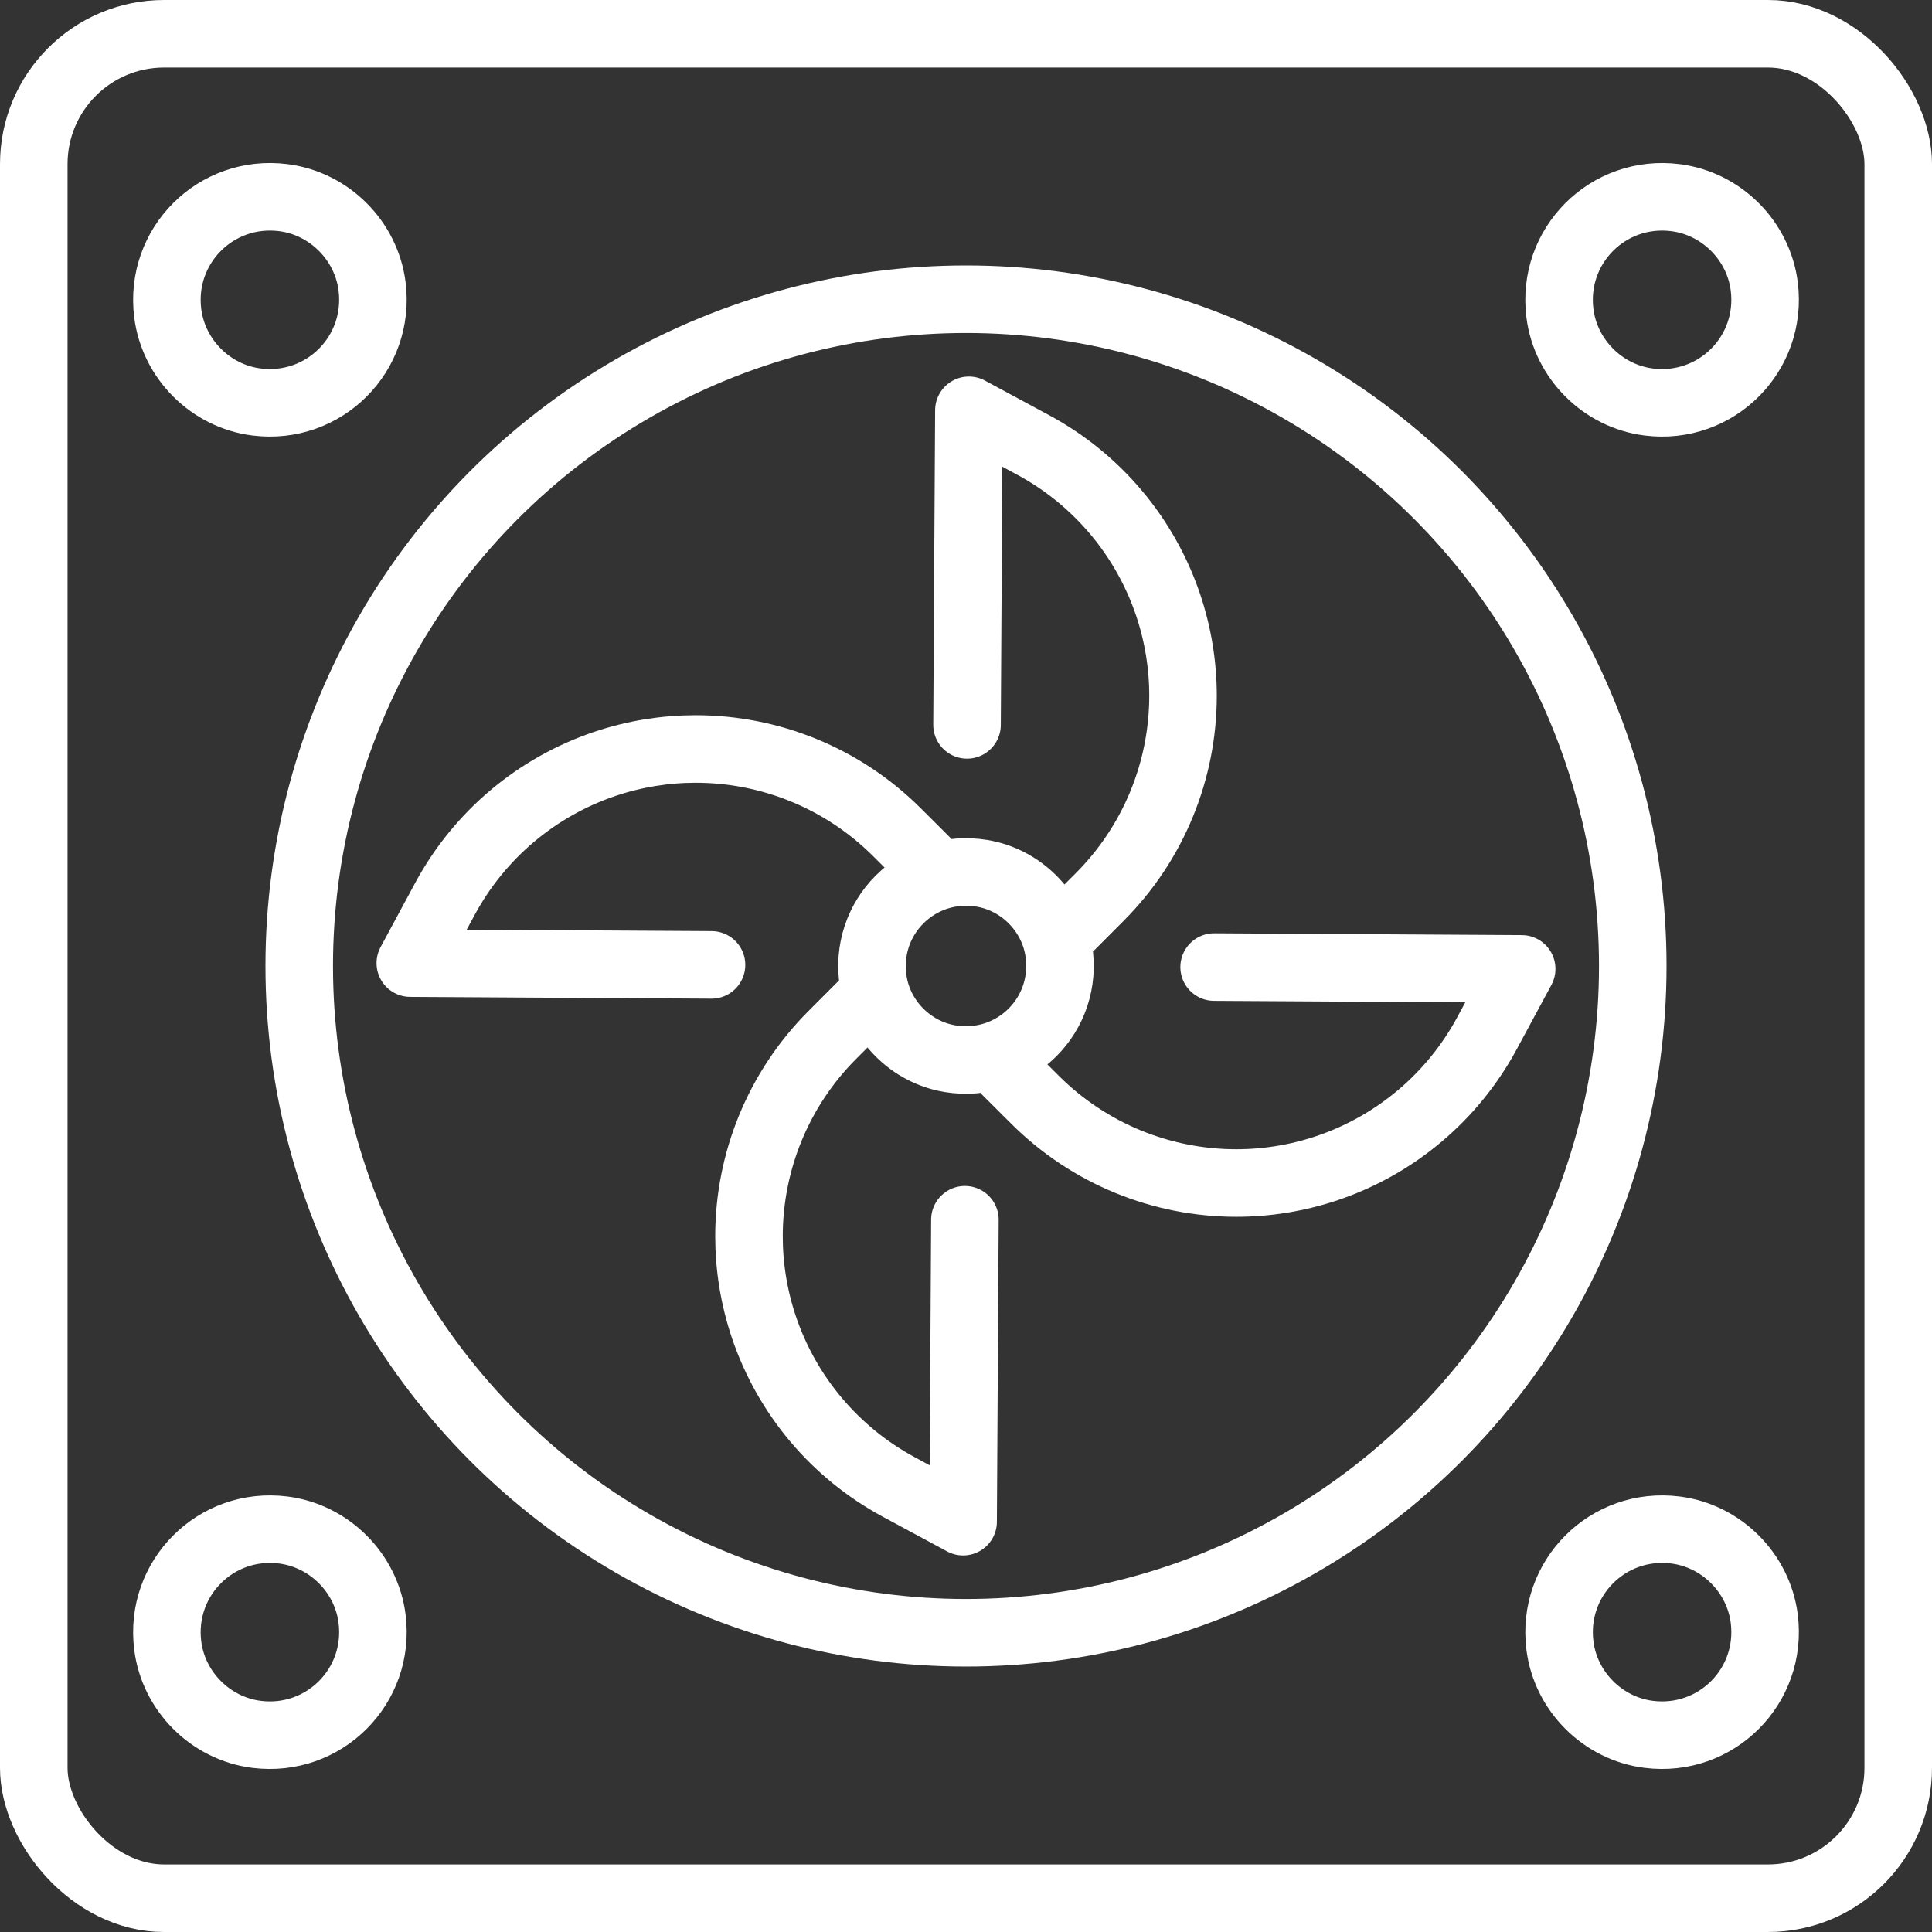
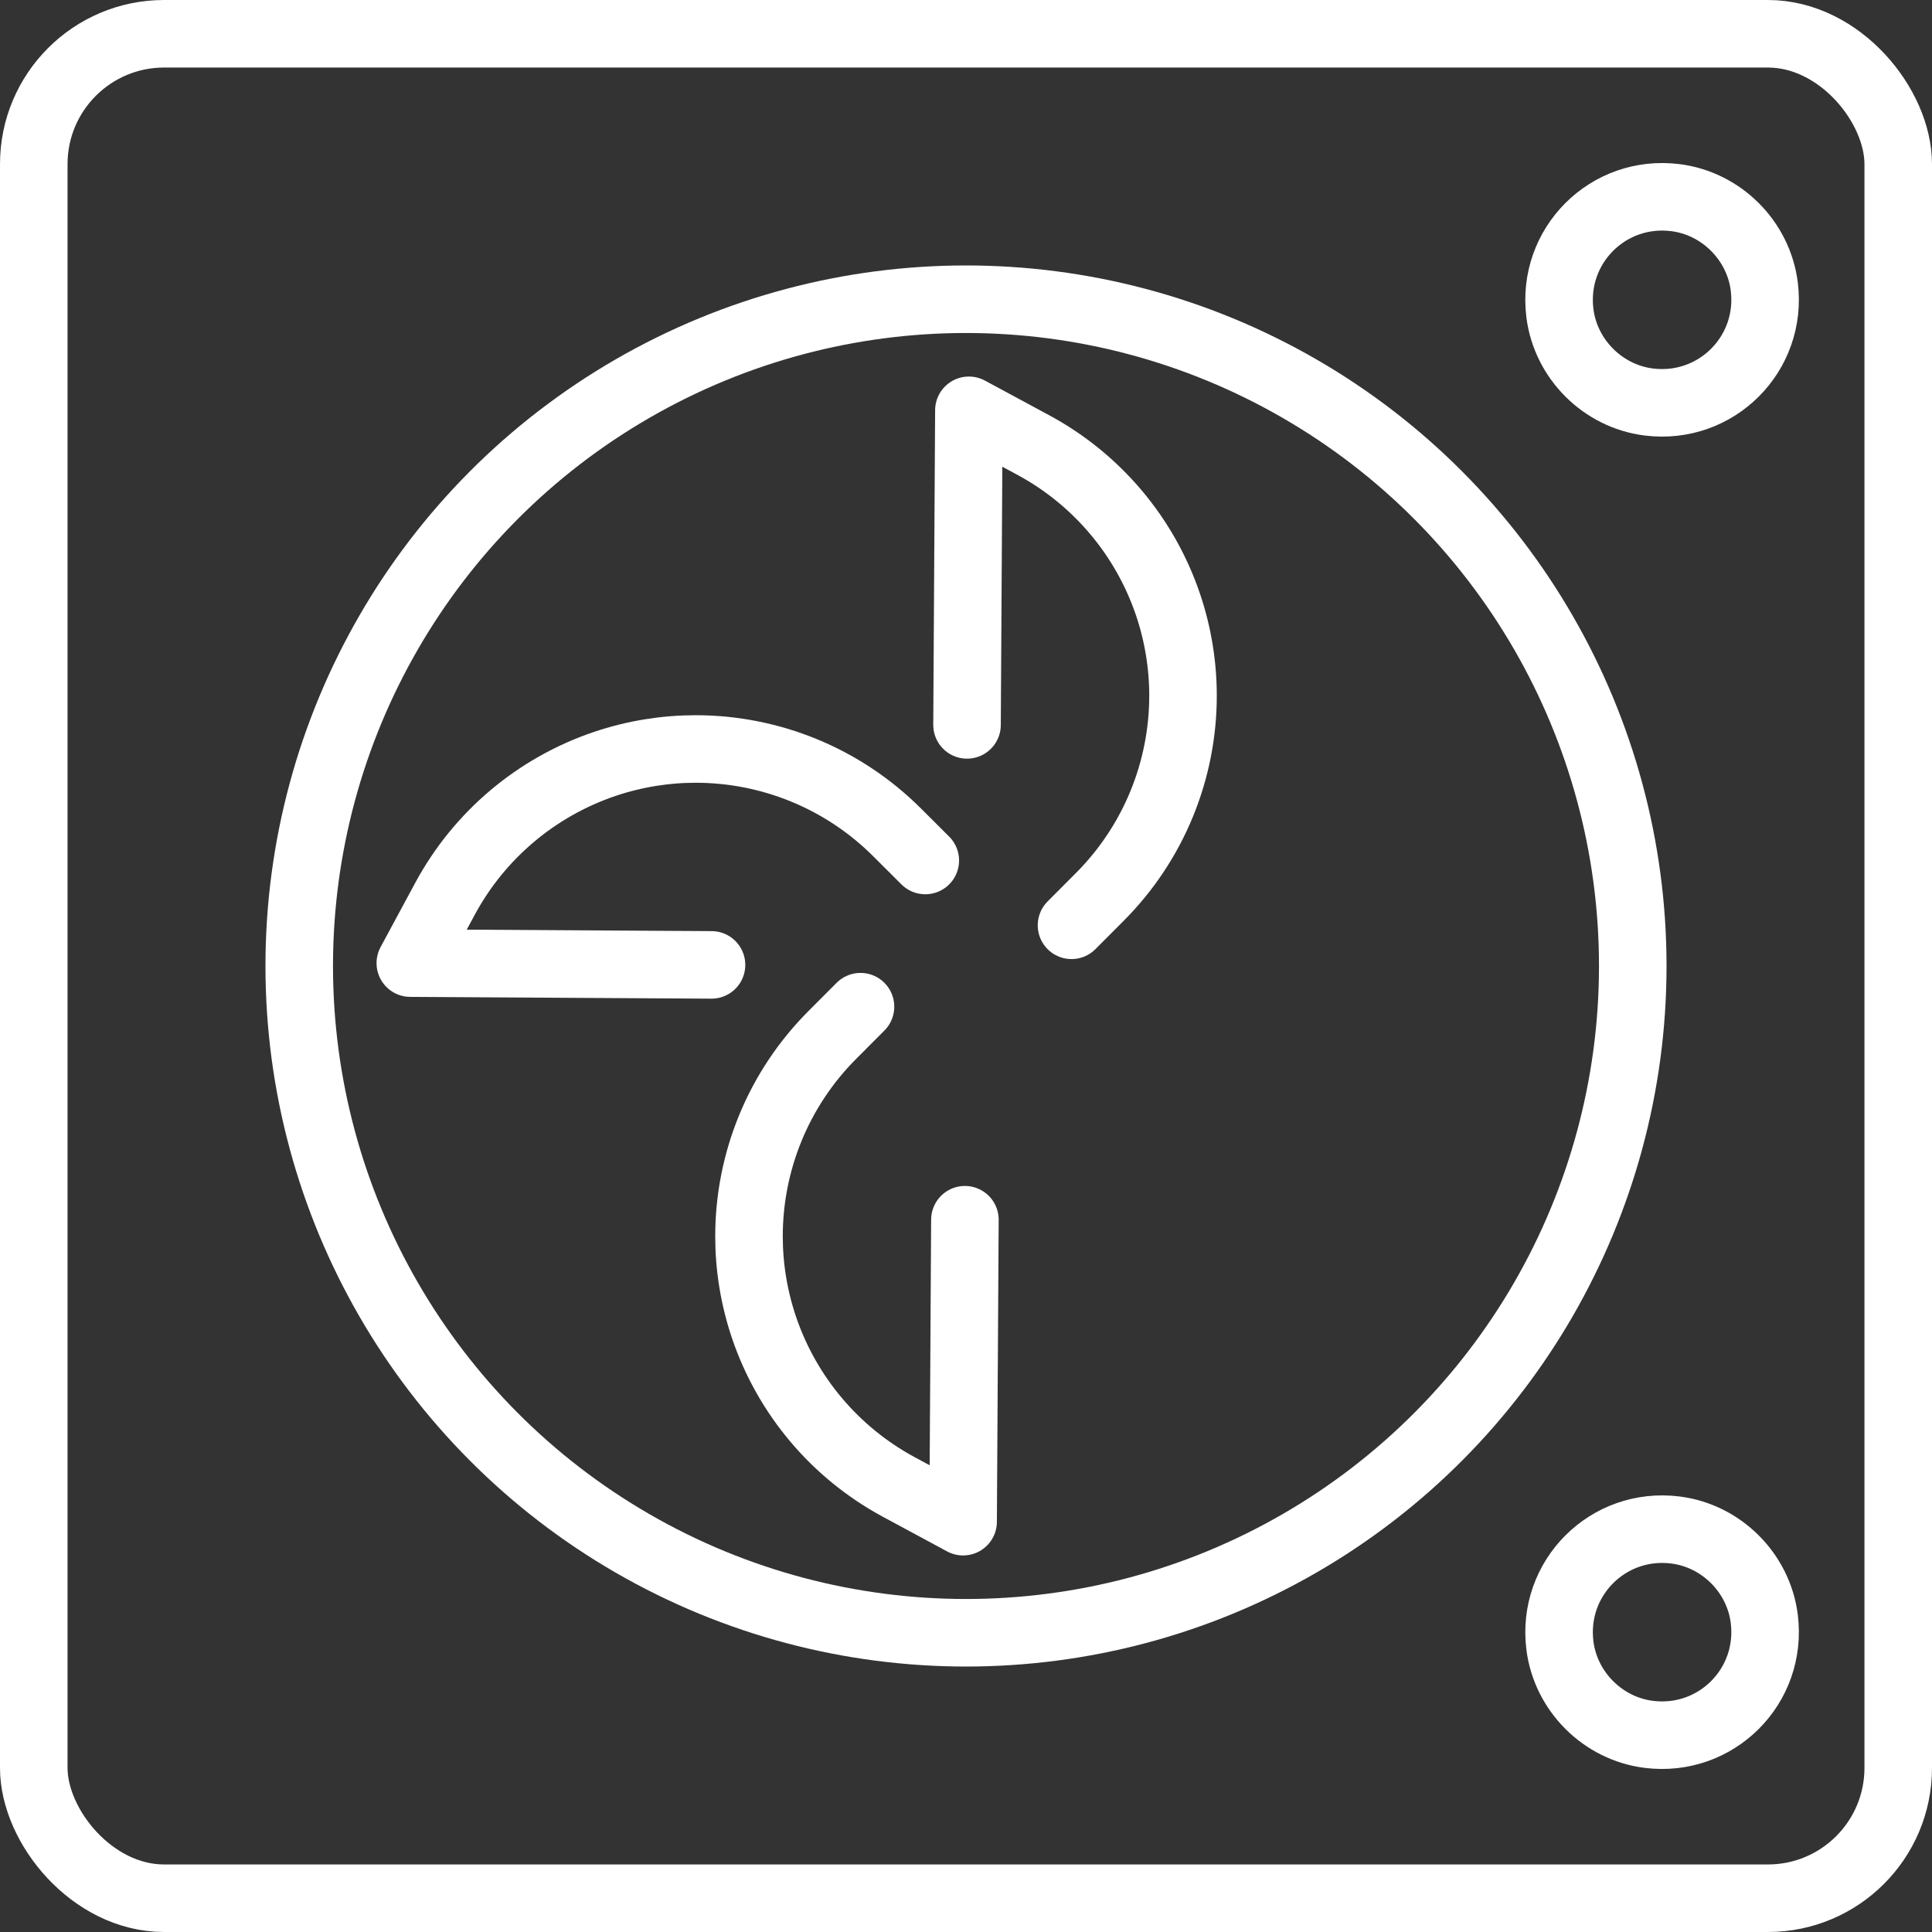
<svg xmlns="http://www.w3.org/2000/svg" id="Calque_2" viewBox="0 0 228.829 228.829">
  <rect x="0" y="0" width="228.829" height="228.829" fill="#333333" stroke="none" />
  <defs>
    <style>.cls-1{fill:none;stroke:#fff;stroke-linecap:round;stroke-linejoin:round;stroke-width:8px;}</style>
  </defs>
  <g id="_Ñëîé_2">
    <circle class="cls-1" cx="114.414" cy="114.414" r="78.973" />
-     <path class="cls-1" d="M125.392,112.528c1.25,7.62-5.244,14.114-12.864,12.864-4.614-.757-8.335-4.479-9.092-9.093-1.25-7.619,5.244-14.113,12.863-12.863,4.614.757,8.336,4.478,9.093,9.092Z" />
    <path class="cls-1" d="M114.536,85.857l.221-37.259,7.649,4.125c7.51,4.06,13.198,10.803,15.936,18.886,1.193,3.533,1.776,7.177,1.776,10.793,0,8.805-3.45,17.425-9.887,23.862l-3.32,3.33" />
-     <path class="cls-1" d="M143.804,114.541l36.426.216-4.125,7.649c-4.06,7.51-10.803,13.198-18.886,15.936-3.533,1.193-7.177,1.776-10.794,1.776-8.805,0-17.425-3.45-23.862-9.887l-3.33-3.32" />
    <path class="cls-1" d="M101.919,119.233l-3.32,3.33c-6.437,6.437-9.887,15.057-9.887,23.862,0,3.616.583,7.261,1.776,10.794,2.738,8.084,8.426,14.826,15.936,18.886l7.649,4.125.212-35.764" />
    <path class="cls-1" d="M84.273,114.283l-35.675-.211,4.125-7.649c4.06-7.51,10.803-13.198,18.886-15.936,3.533-1.193,7.177-1.776,10.793-1.776,8.805,0,17.425,3.45,23.862,9.887l3.33,3.32" />
    <rect class="cls-1" x="4" y="4" width="220.829" height="220.829" rx="15.435" ry="15.435" />
-     <path class="cls-1" d="M44.07,33.924c1.006,7.982-5.706,14.694-13.688,13.688-5.438-.685-9.83-5.077-10.515-10.515-1.006-7.982,5.706-14.694,13.688-13.688,5.439.685,9.83,5.077,10.516,10.515Z" />
-     <path class="cls-1" d="M44.07,191.732c1.006,7.982-5.707,14.694-13.688,13.688-5.438-.685-9.83-5.077-10.515-10.515-1.006-7.982,5.706-14.694,13.688-13.688,5.439.685,9.83,5.077,10.516,10.516Z" />
    <path class="cls-1" d="M208.962,33.924c1.006,7.982-5.706,14.695-13.688,13.689-5.438-.685-9.83-5.077-10.516-10.515-1.006-7.982,5.706-14.694,13.688-13.688,5.439.685,9.83,5.077,10.516,10.515Z" />
    <path class="cls-1" d="M208.962,191.731c1.006,7.982-5.706,14.694-13.688,13.688-5.438-.685-9.83-5.077-10.515-10.515-1.006-7.982,5.706-14.694,13.688-13.688,5.439.685,9.83,5.077,10.516,10.515Z" />
  </g>
</svg>